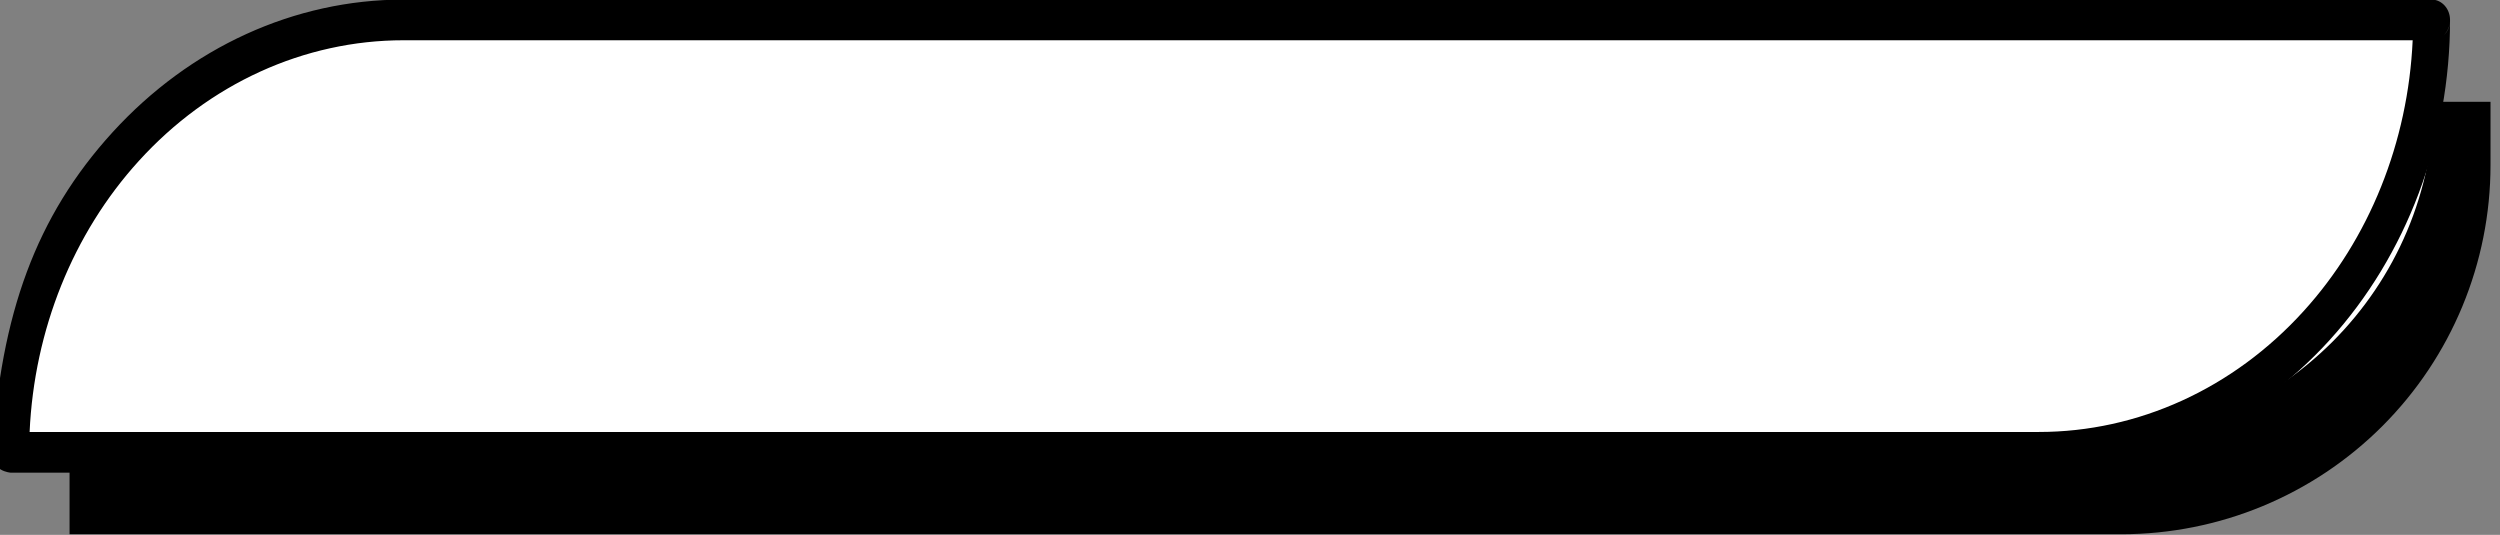
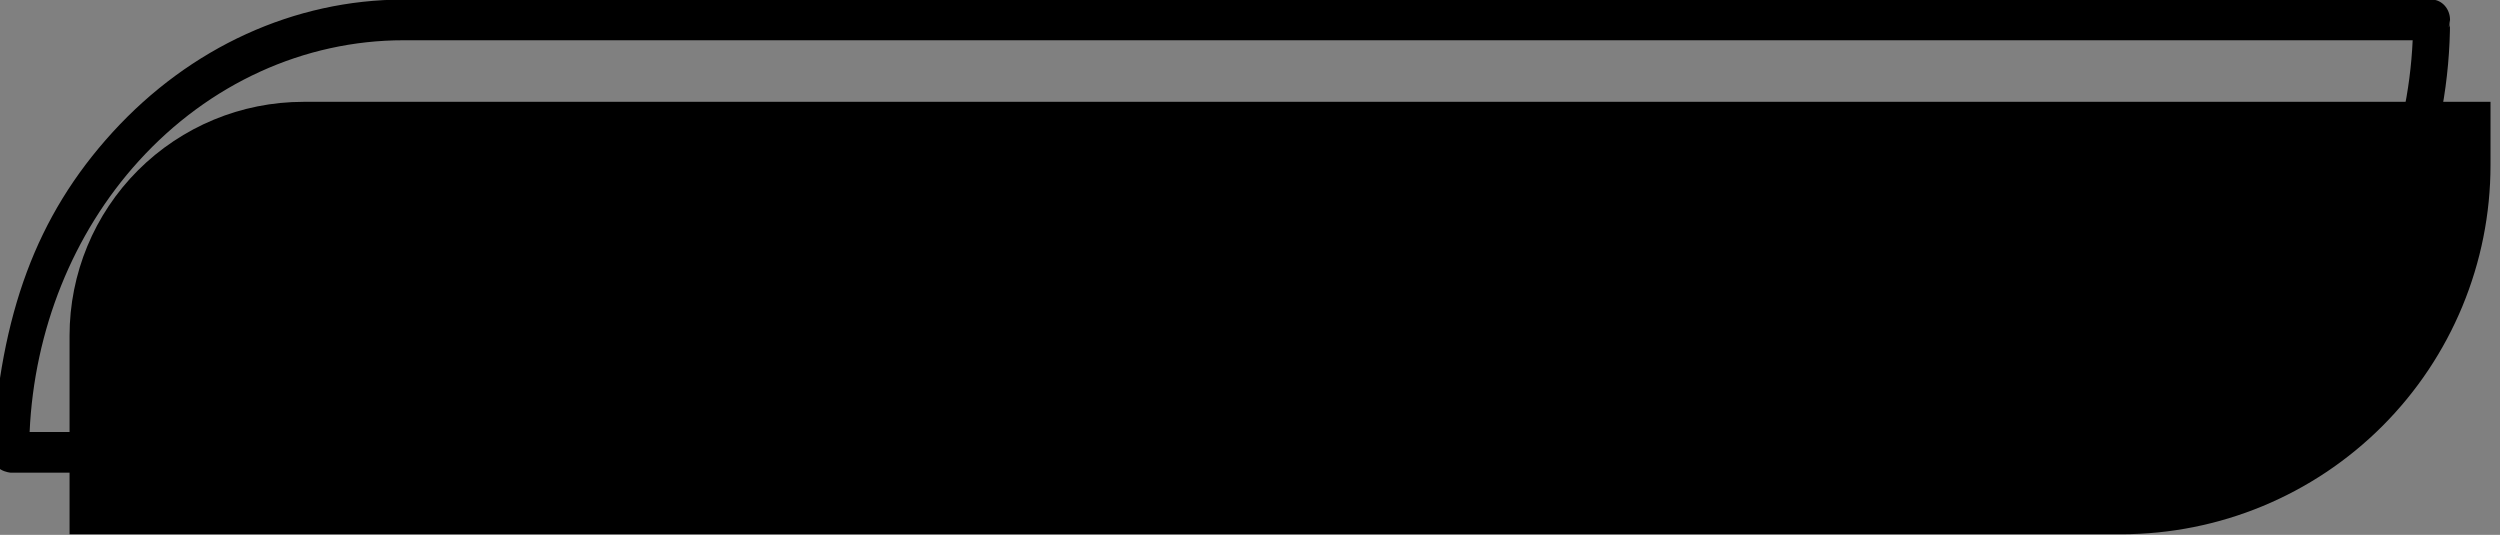
<svg xmlns="http://www.w3.org/2000/svg" clip-rule="evenodd" fill="#000000" fill-rule="evenodd" height="101.3" preserveAspectRatio="xMidYMid meet" stroke-linejoin="round" stroke-miterlimit="2" version="1" viewBox="13.2 212.9 473.5 101.3" width="473.5" zoomAndPan="magnify">
  <rect x="13.2" y="212.9" width="473.5" height="101.3" fill="#808080" stroke="none" />
  <g>
    <g>
      <path d="M0 0H500V500H0z" fill="none" />
      <g>
        <g>
          <g>
            <g>
              <g>
                <g id="change1_2">
                  <path d="M4155,929.867L3988.77,929.867C3984.06,929.867 3979.54,935.231 3976.2,944.779C3972.87,954.327 3971,967.276 3971,980.779L3971,1024L4126.94,1024C4134.39,1024 4141.52,1015.53 4146.78,1000.46C4152.04,985.389 4155,964.948 4155,943.633L4155,929.867Z" fill="#000000" transform="matrix(2.492 0 0 .87 -9869.358 -576.797)" />
                </g>
                <g id="change2_1">
-                   <path d="M4155,929.867L4001.09,929.867C3993.11,929.867 3985.45,939.224 3979.81,955.88C3974.17,972.536 3971,995.127 3971,1018.68L3971,1024L4128.72,1024C4143.23,1024 4155,989.269 4155,946.426L4155,929.867Z" fill="#ffffff" transform="matrix(2.502 0 0 .848 -9921.568 -571.461)" />
-                 </g>
+                   </g>
                <g id="change1_1">
-                   <path d="M4156.4,929.869C4156.4,931.151 4156.23,932.306 4155.95,933.114C4156.2,932.459 4156.4,931.443 4156.4,929.869C4156.4,956.008 4153.11,981.077 4147.25,999.56C4141.39,1018.04 4133.44,1028.43 4125.15,1028.43L3971,1028.43C3971,1028.43 3969.51,1028.17 3969.6,1024C3970.24,993.929 3972.92,972.614 3978.75,954.307C3984.64,935.832 3992.57,925.44 4000.86,925.44L4155,925.44C4155.77,925.44 4156.4,927.424 4156.4,929.869ZM3972.44,1019.57L4125.15,1019.57C4132.69,1019.57 4139.93,1010.12 4145.26,993.3C4150.27,977.523 4153.21,956.474 4153.56,934.294L4000.86,934.294C3993.31,934.294 3986.07,943.745 3980.74,960.568C3975.73,976.344 3972.79,997.393 3972.44,1019.57Z" fill="#000000" transform="matrix(2.492 0 0 .87 -9880.512 -592.311)" />
+                   <path d="M4156.4,929.869C4156.2,932.459 4156.4,931.443 4156.4,929.869C4156.4,956.008 4153.11,981.077 4147.25,999.56C4141.39,1018.04 4133.44,1028.43 4125.15,1028.43L3971,1028.43C3971,1028.43 3969.51,1028.17 3969.6,1024C3970.24,993.929 3972.92,972.614 3978.75,954.307C3984.64,935.832 3992.57,925.44 4000.86,925.44L4155,925.44C4155.77,925.44 4156.4,927.424 4156.4,929.869ZM3972.44,1019.57L4125.15,1019.57C4132.69,1019.57 4139.93,1010.12 4145.26,993.3C4150.27,977.523 4153.21,956.474 4153.56,934.294L4000.86,934.294C3993.31,934.294 3986.07,943.745 3980.74,960.568C3975.73,976.344 3972.79,997.393 3972.44,1019.57Z" fill="#000000" transform="matrix(2.492 0 0 .87 -9880.512 -592.311)" />
                </g>
              </g>
            </g>
          </g>
        </g>
      </g>
    </g>
  </g>
</svg>